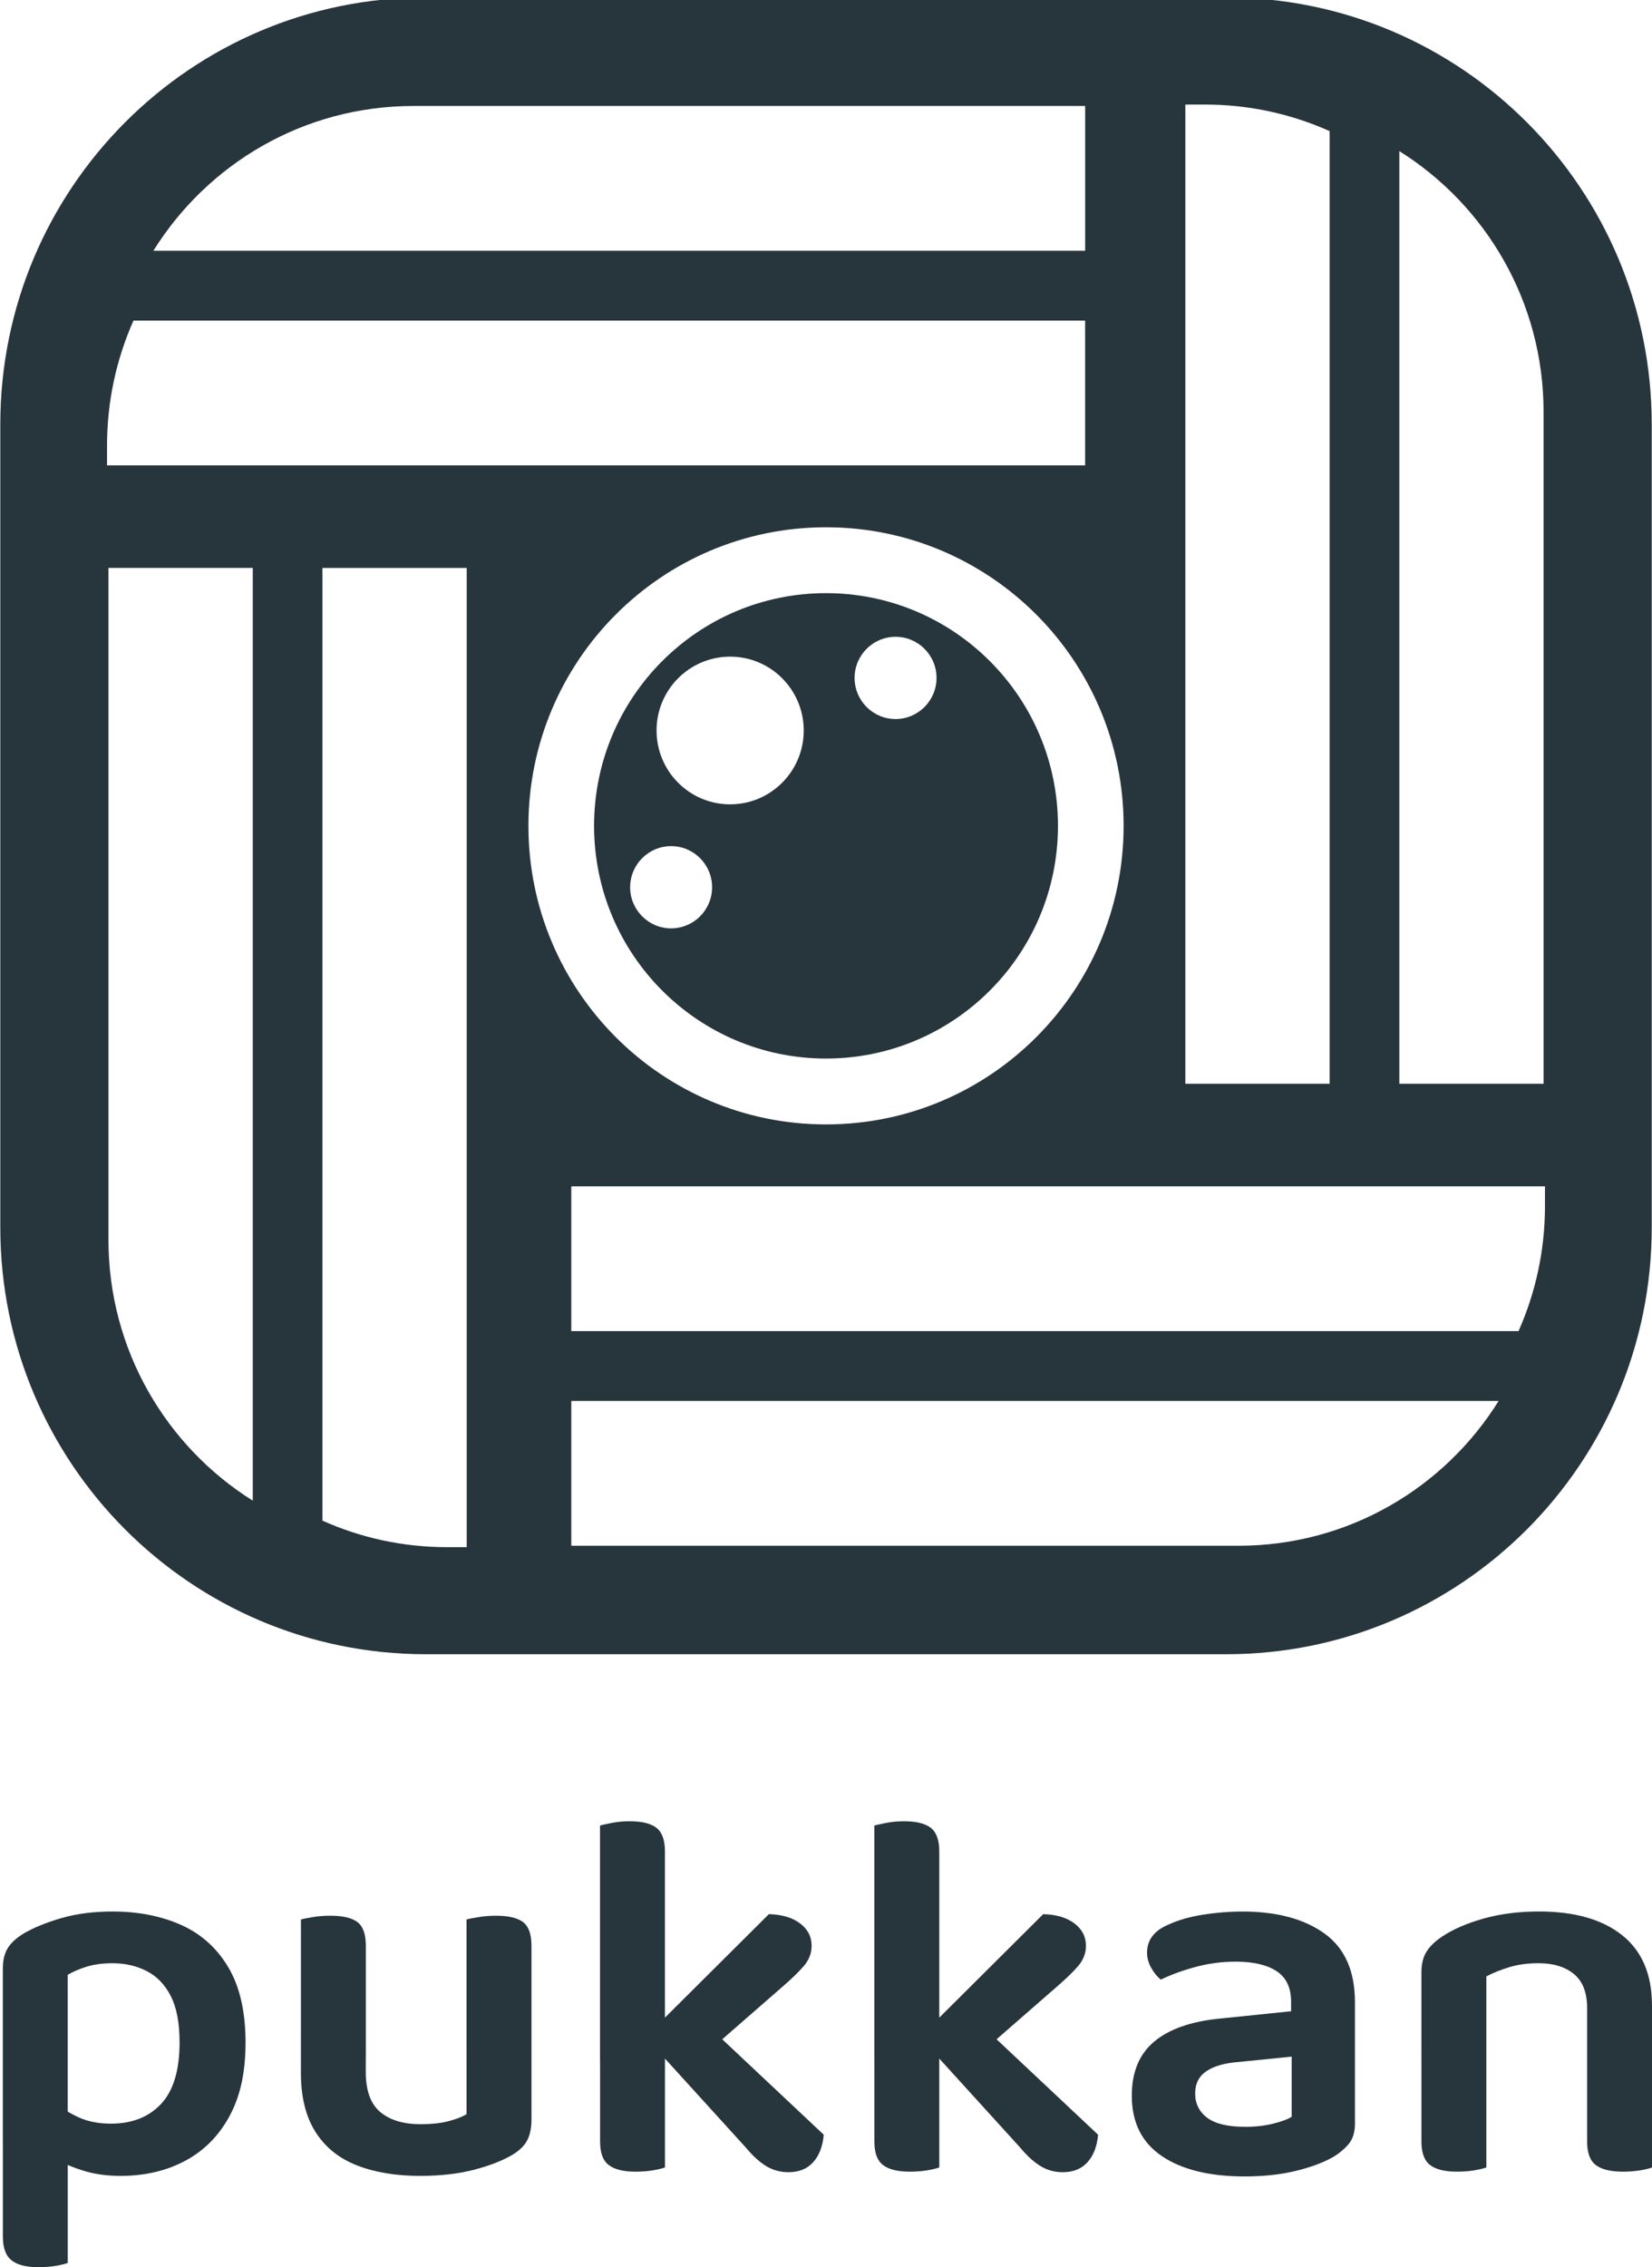
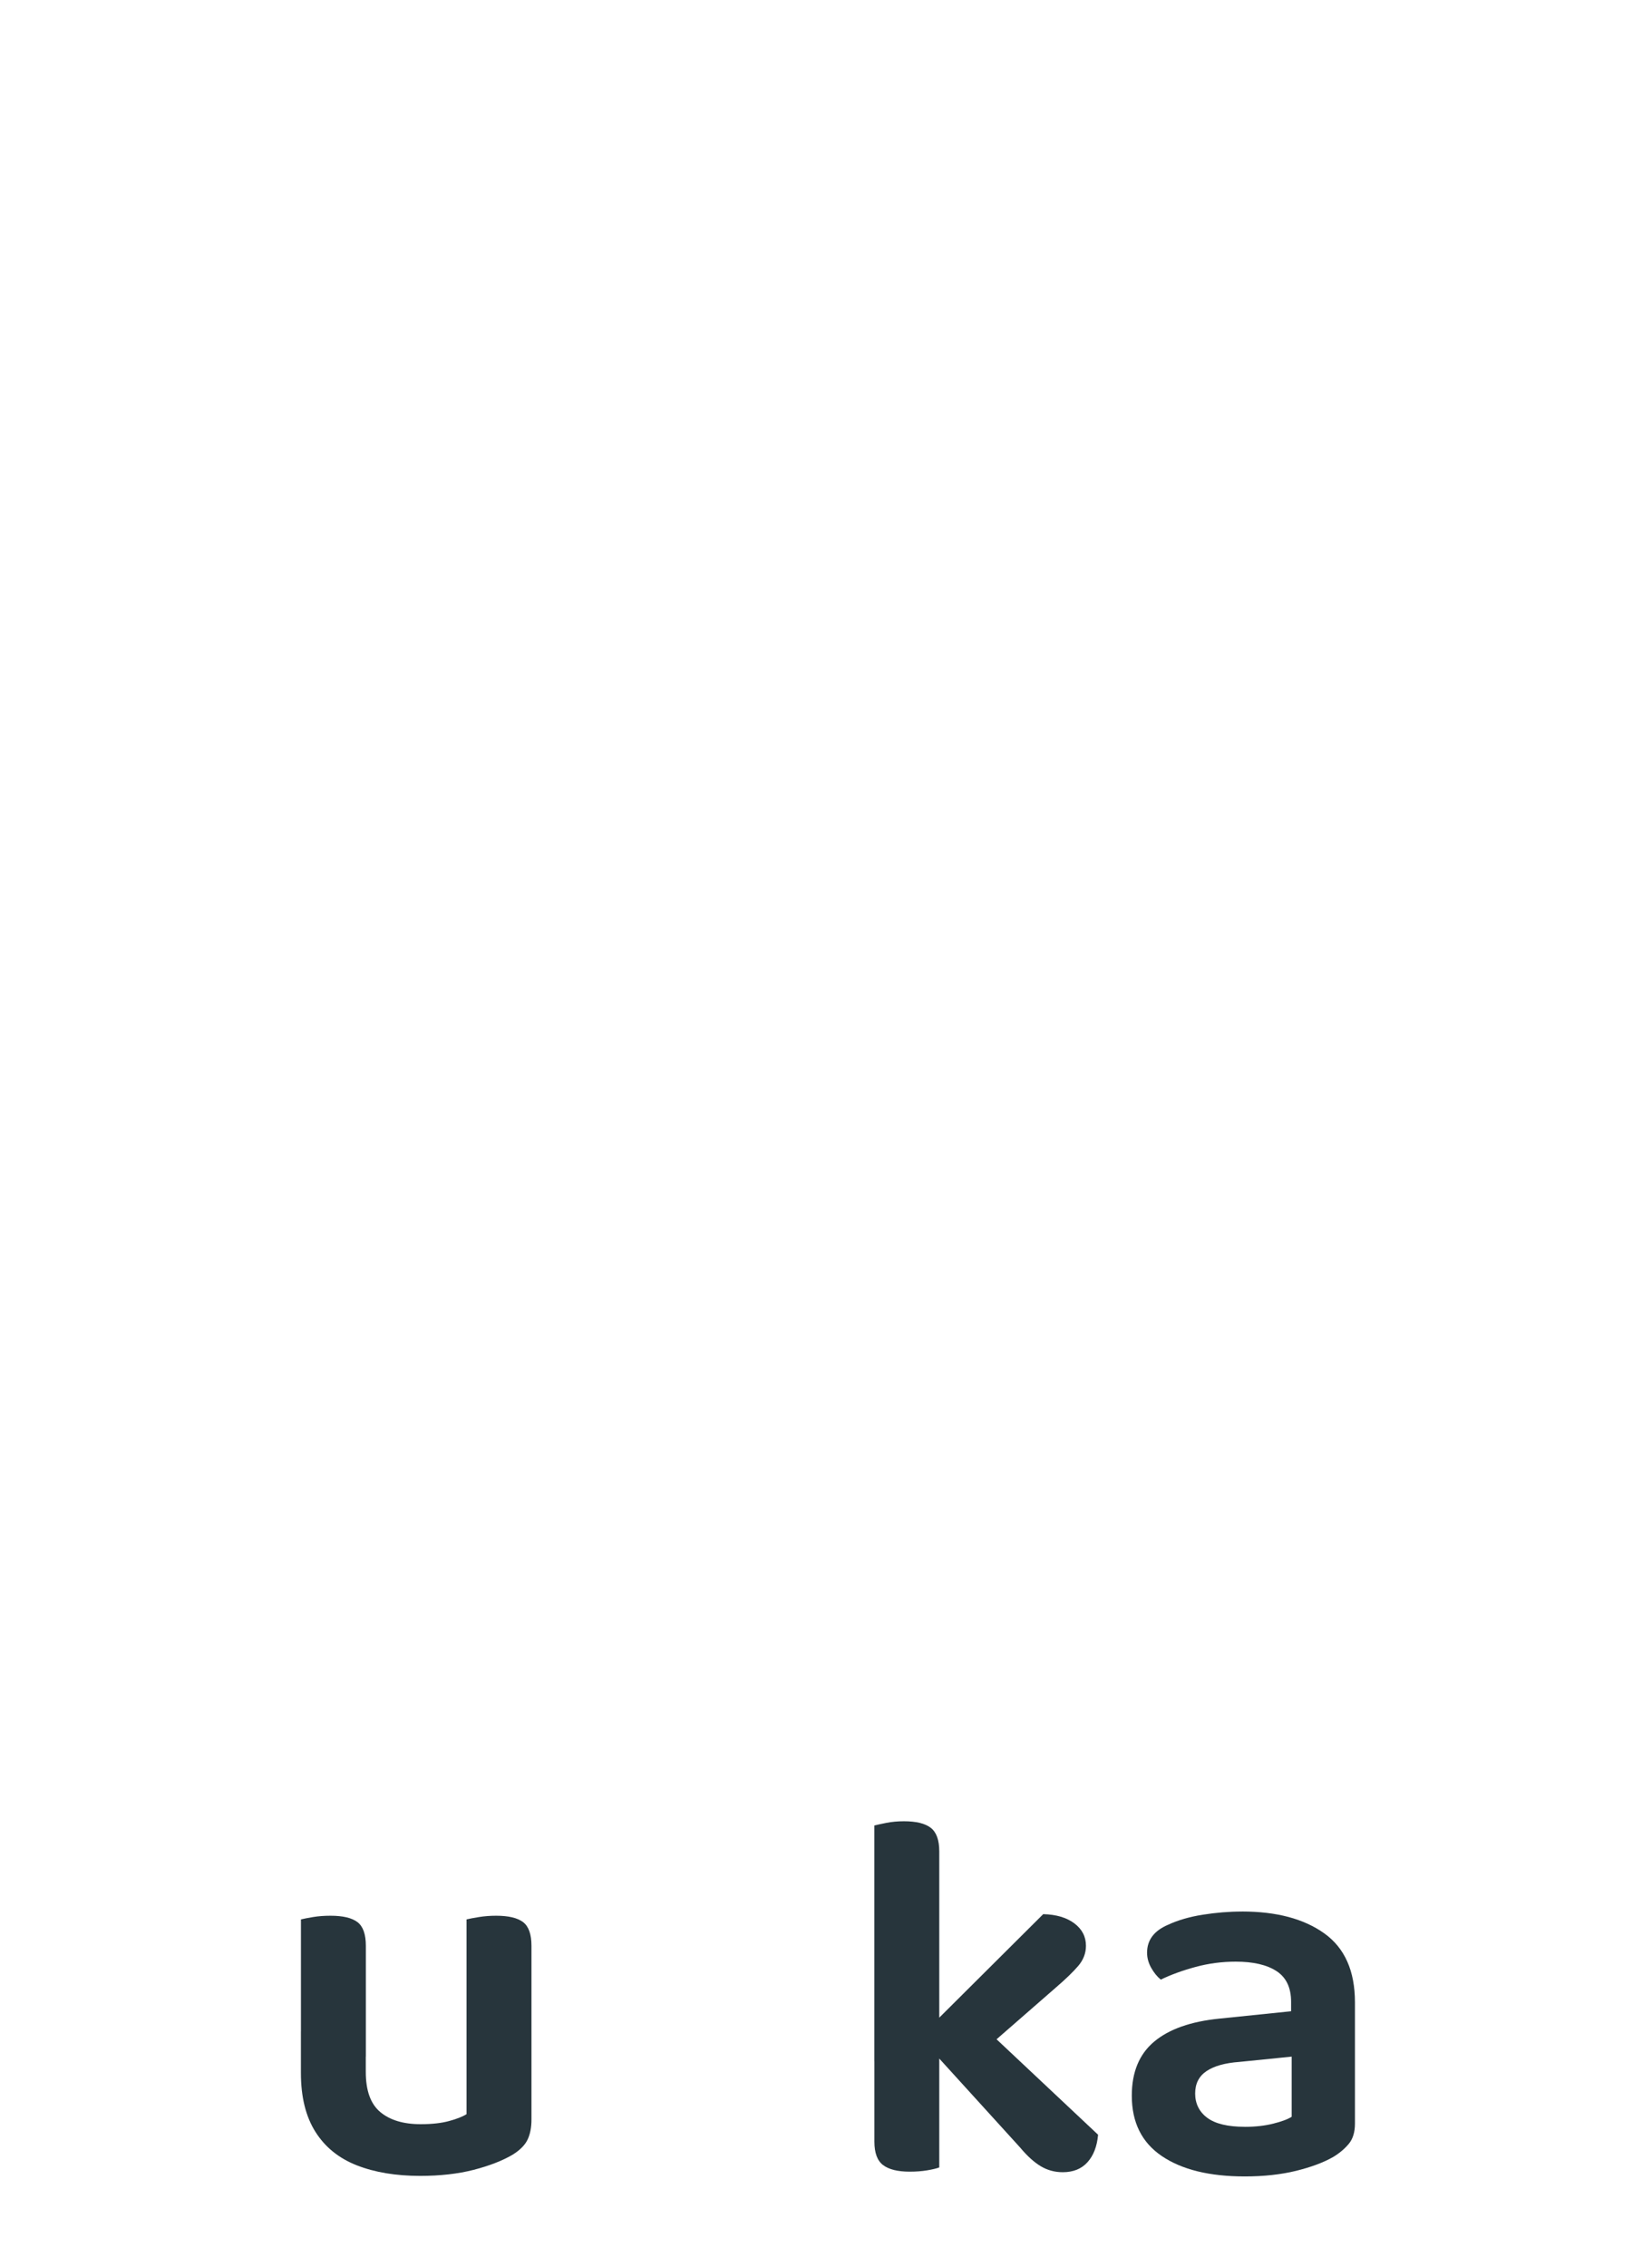
<svg xmlns="http://www.w3.org/2000/svg" id="Capa_1" version="1.1" viewBox="0 0 488.67 670.51">
  <defs>
    <style>
      .st0 {
        fill: #27353c;
      }
    </style>
  </defs>
  <g>
-     <path class="st0" d="M24.33,641.87c-3.38-1.09-6.16-2.31-8.35-3.67v-16.54c1.98,1.67,4.34,3.15,7.1,4.45,2.76,1.3,6.01,1.95,9.75,1.95,6.24,0,11.18-1.95,14.83-5.85,3.64-3.9,5.46-9.96,5.46-18.18,0-5.72-.86-10.27-2.58-13.66-1.72-3.38-4.08-5.85-7.1-7.41-3.02-1.56-6.4-2.34-10.14-2.34-2.91,0-5.46.34-7.65,1.01-2.18.68-4.06,1.48-5.62,2.42v49.31H.84v-51.19c0-2.39.47-4.37,1.4-5.93.94-1.56,2.5-3.02,4.68-4.37,3.02-1.77,6.76-3.3,11.24-4.6,4.47-1.3,9.52-1.95,15.14-1.95,7.59,0,14.36,1.33,20.29,3.98s10.58,6.84,13.97,12.56c3.38,5.72,5.07,13.11,5.07,22.16s-1.59,16.02-4.76,21.85c-3.17,5.83-7.54,10.22-13.11,13.19-5.57,2.96-11.94,4.45-19.12,4.45-4.16,0-7.93-.55-11.31-1.64ZM20.04,669.26c-.83.31-2.03.6-3.59.86-1.56.26-3.28.39-5.15.39-3.54,0-6.16-.68-7.88-2.03-1.72-1.35-2.57-3.69-2.57-7.02v-33.55l19.19.16v41.2Z" />
    <path class="st0" d="M108.21,608.24h-19.19v-40.58c.83-.21,2.03-.44,3.59-.7,1.56-.26,3.28-.39,5.15-.39,3.64,0,6.29.62,7.96,1.87,1.66,1.25,2.5,3.59,2.5,7.02v32.77ZM89.01,613.08v-12.33h19.19v12.02c0,5.52,1.43,9.47,4.29,11.86,2.86,2.39,6.84,3.59,11.94,3.59,3.33,0,6.14-.31,8.43-.94,2.29-.62,4-1.3,5.15-2.03v-24.5h19.2v26.06c0,2.39-.39,4.4-1.17,6.01-.78,1.61-2.26,3.1-4.45,4.45-3.02,1.77-6.84,3.25-11.47,4.45-4.63,1.19-9.91,1.79-15.84,1.79-7.18,0-13.42-1.04-18.73-3.12s-9.39-5.38-12.25-9.91c-2.86-4.53-4.29-10.32-4.29-17.4ZM157.21,608.24h-19.2v-40.58c.83-.21,2.05-.44,3.67-.7,1.61-.26,3.3-.39,5.07-.39,3.64,0,6.29.62,7.96,1.87,1.66,1.25,2.5,3.59,2.5,7.02v32.77Z" />
-     <path class="st0" d="M196.69,610.58l-19.2-.94v-69.76c.83-.21,2.03-.47,3.59-.78s3.28-.47,5.15-.47c3.64,0,6.29.65,7.96,1.95,1.66,1.3,2.5,3.62,2.5,6.94v63.05ZM177.5,599.81l19.2.94v40.26c-.83.31-2.03.6-3.59.86-1.56.26-3.28.39-5.15.39-3.54,0-6.16-.65-7.88-1.95-1.72-1.3-2.57-3.61-2.57-6.94v-33.55ZM205.43,610.27l-13.42-8.9,35.43-35.27c3.85.1,6.92,1.01,9.21,2.73,2.29,1.72,3.43,3.93,3.43,6.63,0,2.18-.76,4.16-2.26,5.93-1.51,1.77-3.77,3.96-6.79,6.55l-25.59,22.32ZM192.48,604.18l14.83-7.02,36.36,34.18c-.31,3.43-1.35,6.14-3.12,8.11-1.77,1.98-4.21,2.97-7.33,2.97-2.39,0-4.58-.6-6.55-1.79-1.98-1.2-4.01-3.04-6.09-5.54l-28.09-30.9Z" />
    <path class="st0" d="M277.84,610.58l-19.2-.94v-69.76c.83-.21,2.03-.47,3.59-.78s3.28-.47,5.15-.47c3.64,0,6.29.65,7.96,1.95,1.66,1.3,2.5,3.62,2.5,6.94v63.05ZM258.64,599.81l19.2.94v40.26c-.83.31-2.03.6-3.59.86-1.56.26-3.28.39-5.15.39-3.54,0-6.17-.65-7.88-1.95-1.72-1.3-2.57-3.61-2.57-6.94v-33.55ZM286.58,610.27l-13.42-8.9,35.43-35.27c3.85.1,6.92,1.01,9.21,2.73,2.29,1.72,3.43,3.93,3.43,6.63,0,2.18-.76,4.16-2.26,5.93-1.51,1.77-3.77,3.96-6.79,6.55l-25.59,22.32ZM273.63,604.18l14.83-7.02,36.36,34.18c-.31,3.43-1.35,6.14-3.12,8.11-1.77,1.98-4.21,2.97-7.33,2.97-2.39,0-4.58-.6-6.55-1.79-1.98-1.2-4.01-3.04-6.09-5.54l-28.09-30.9Z" />
    <path class="st0" d="M367.41,565.32c10.19,0,18.31,2.16,24.34,6.48,6.03,4.32,9.05,11.11,9.05,20.37v35.89c0,2.5-.6,4.47-1.79,5.93-1.2,1.46-2.73,2.76-4.6,3.9-2.91,1.67-6.61,3.04-11.08,4.14-4.47,1.09-9.52,1.64-15.14,1.64-10.4,0-18.57-2-24.5-6.01-5.93-4-8.9-9.96-8.9-17.87,0-6.97,2.21-12.3,6.63-16,4.42-3.69,10.85-5.95,19.27-6.79l21.22-2.18v-2.81c0-4.16-1.43-7.18-4.29-9.05-2.86-1.87-6.89-2.81-12.09-2.81-4.06,0-8.01.52-11.86,1.56-3.85,1.04-7.28,2.29-10.3,3.75-1.04-.83-1.98-1.98-2.81-3.43-.83-1.46-1.25-2.96-1.25-4.53,0-3.75,2.08-6.5,6.24-8.27,2.91-1.35,6.32-2.34,10.22-2.96s7.78-.94,11.63-.94ZM368.19,629c3.12,0,5.93-.31,8.43-.94,2.5-.62,4.32-1.3,5.46-2.03v-17.79l-15.45,1.56c-4.27.31-7.52,1.22-9.75,2.73-2.24,1.51-3.35,3.72-3.35,6.63s1.19,5.41,3.59,7.18c2.39,1.77,6.09,2.65,11.08,2.65Z" />
-     <path class="st0" d="M488.67,593.1v15.14h-19.19v-14.36c0-4.58-1.3-7.93-3.9-10.07-2.6-2.13-6.09-3.2-10.46-3.2-3.23,0-6.11.39-8.66,1.17-2.55.78-4.81,1.69-6.79,2.73v23.72h-19.2v-24.97c0-2.5.52-4.55,1.56-6.16,1.04-1.61,2.6-3.09,4.68-4.45,3.12-2.08,7.15-3.82,12.09-5.23,4.94-1.4,10.43-2.11,16.46-2.11,10.51,0,18.7,2.34,24.58,7.02,5.88,4.68,8.82,11.6,8.82,20.76ZM420.47,600.59h19.2v40.42c-.83.31-2.03.6-3.59.86-1.56.26-3.28.39-5.15.39-3.54,0-6.16-.65-7.88-1.95s-2.58-3.61-2.58-6.94v-32.77ZM469.48,600.59h19.19v40.42c-.73.31-1.9.6-3.51.86-1.61.26-3.3.39-5.07.39-3.64,0-6.32-.65-8.04-1.95s-2.57-3.61-2.57-6.94v-32.77Z" />
  </g>
  <g>
-     <path class="st0" d="M362.72-.74H125.95C56.44-.74.09,55.78.09,125.5v237.49c0,69.72,56.35,126.24,125.86,126.24h236.78c69.51,0,125.86-56.52,125.86-126.24V125.5C488.58,55.78,432.23-.74,362.72-.74ZM456.6,121.83v198.69h-42.67V44.69c25.62,16.06,42.67,44.6,42.67,77.15ZM356.42,30.92c13.14,0,25.63,2.81,36.9,7.86v281.74s-42.69,0-42.69,0V30.92s5.79,0,5.79,0ZM122.29,31.34h198.71v42.82H45.37c16.01-25.71,44.47-42.82,76.92-42.82ZM31.66,131.81c0-13.17,2.8-25.69,7.82-36.99h281.51v42.82H31.66v-5.83ZM74.77,443.81c-25.63-16.06-42.69-44.61-42.69-77.16v-198.69h42.69v275.84ZM138.06,457.57h-5.81c-13.13,0-25.61-2.81-36.88-7.85V167.97h42.69v289.59ZM244.34,155.94c48.62,0,88.03,39.53,88.03,88.3s-39.41,88.3-88.03,88.3-88.03-39.53-88.03-88.3,39.41-88.3,88.03-88.3ZM366.42,457.15h-197.43v-42.82h274.31c-16,25.7-44.45,42.81-76.88,42.82ZM457.01,356.68c0,13.17-2.8,25.69-7.82,36.99H168.99v-42.82h288.02v5.83Z" />
-     <path class="st0" d="M244.34,313.06c37.89,0,68.61-30.81,68.61-68.82s-30.72-68.82-68.61-68.82-68.61,30.81-68.61,68.82,30.72,68.82,68.61,68.82ZM264.91,188.33c6.69,0,12.12,5.44,12.12,12.16s-5.43,12.16-12.12,12.16-12.12-5.44-12.12-12.16,5.43-12.16,12.12-12.16ZM215.98,194.2c12.02,0,21.77,9.78,21.77,21.84s-9.75,21.84-21.77,21.84-21.77-9.78-21.77-21.84,9.75-21.84,21.77-21.84ZM186.4,262.4c0-6.71,5.43-12.16,12.12-12.16s12.12,5.44,12.12,12.16-5.43,12.16-12.12,12.16-12.12-5.44-12.12-12.16Z" />
-   </g>
+     </g>
</svg>